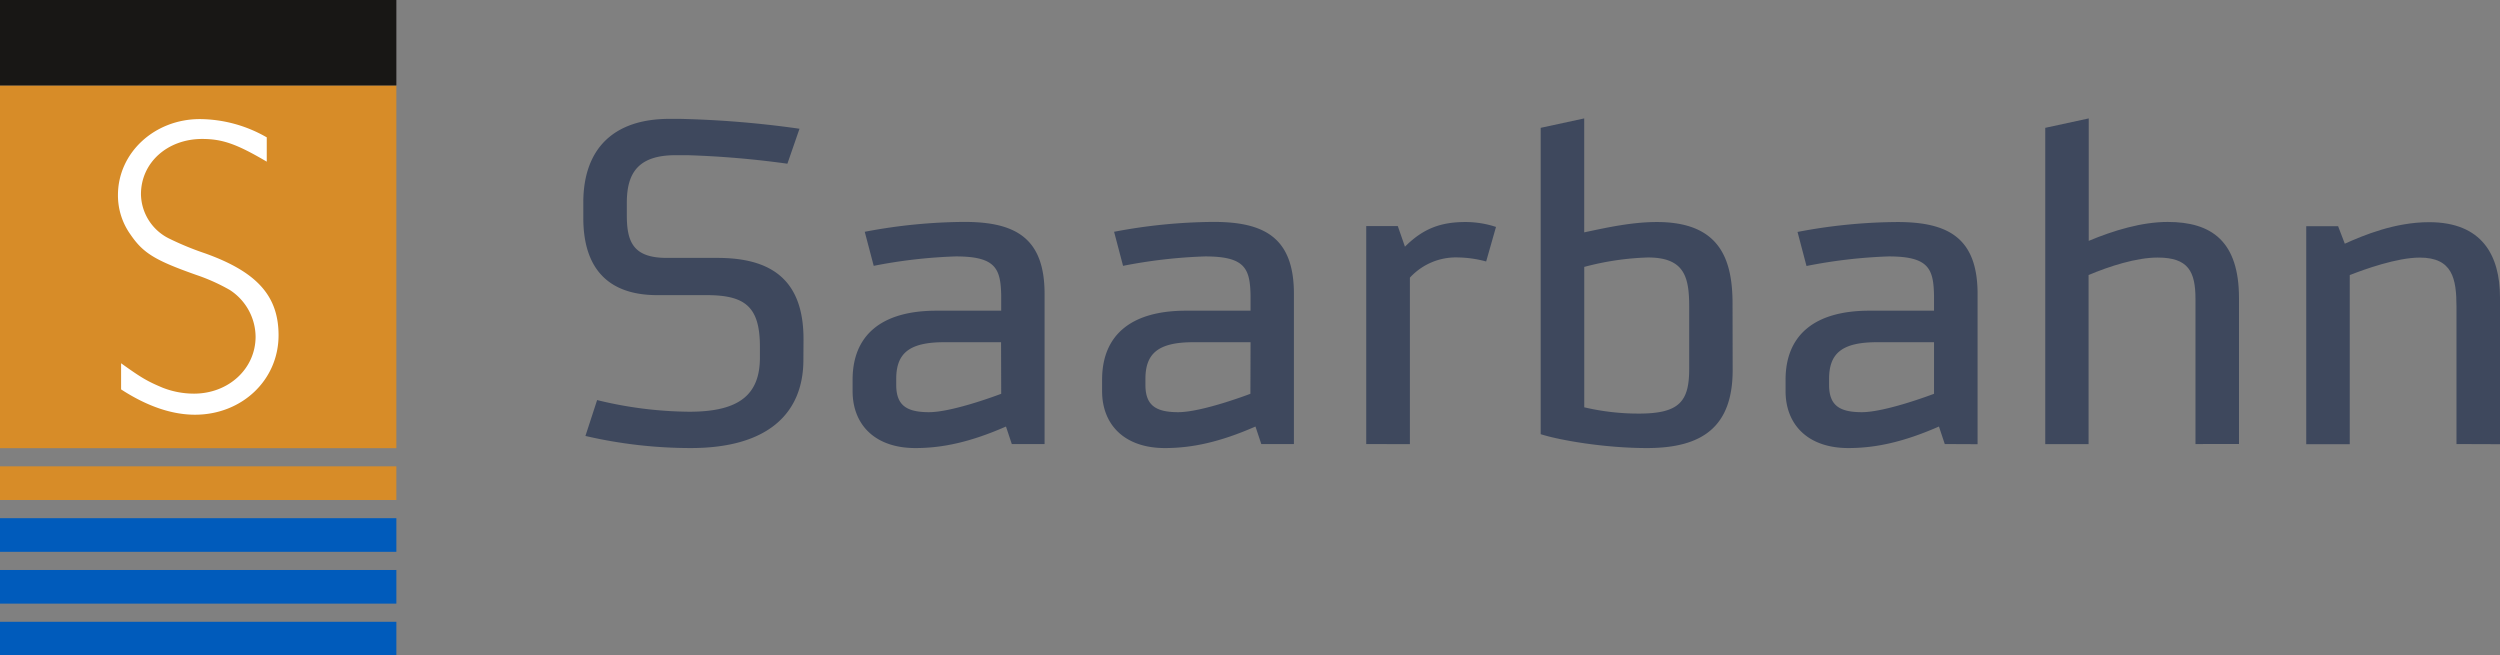
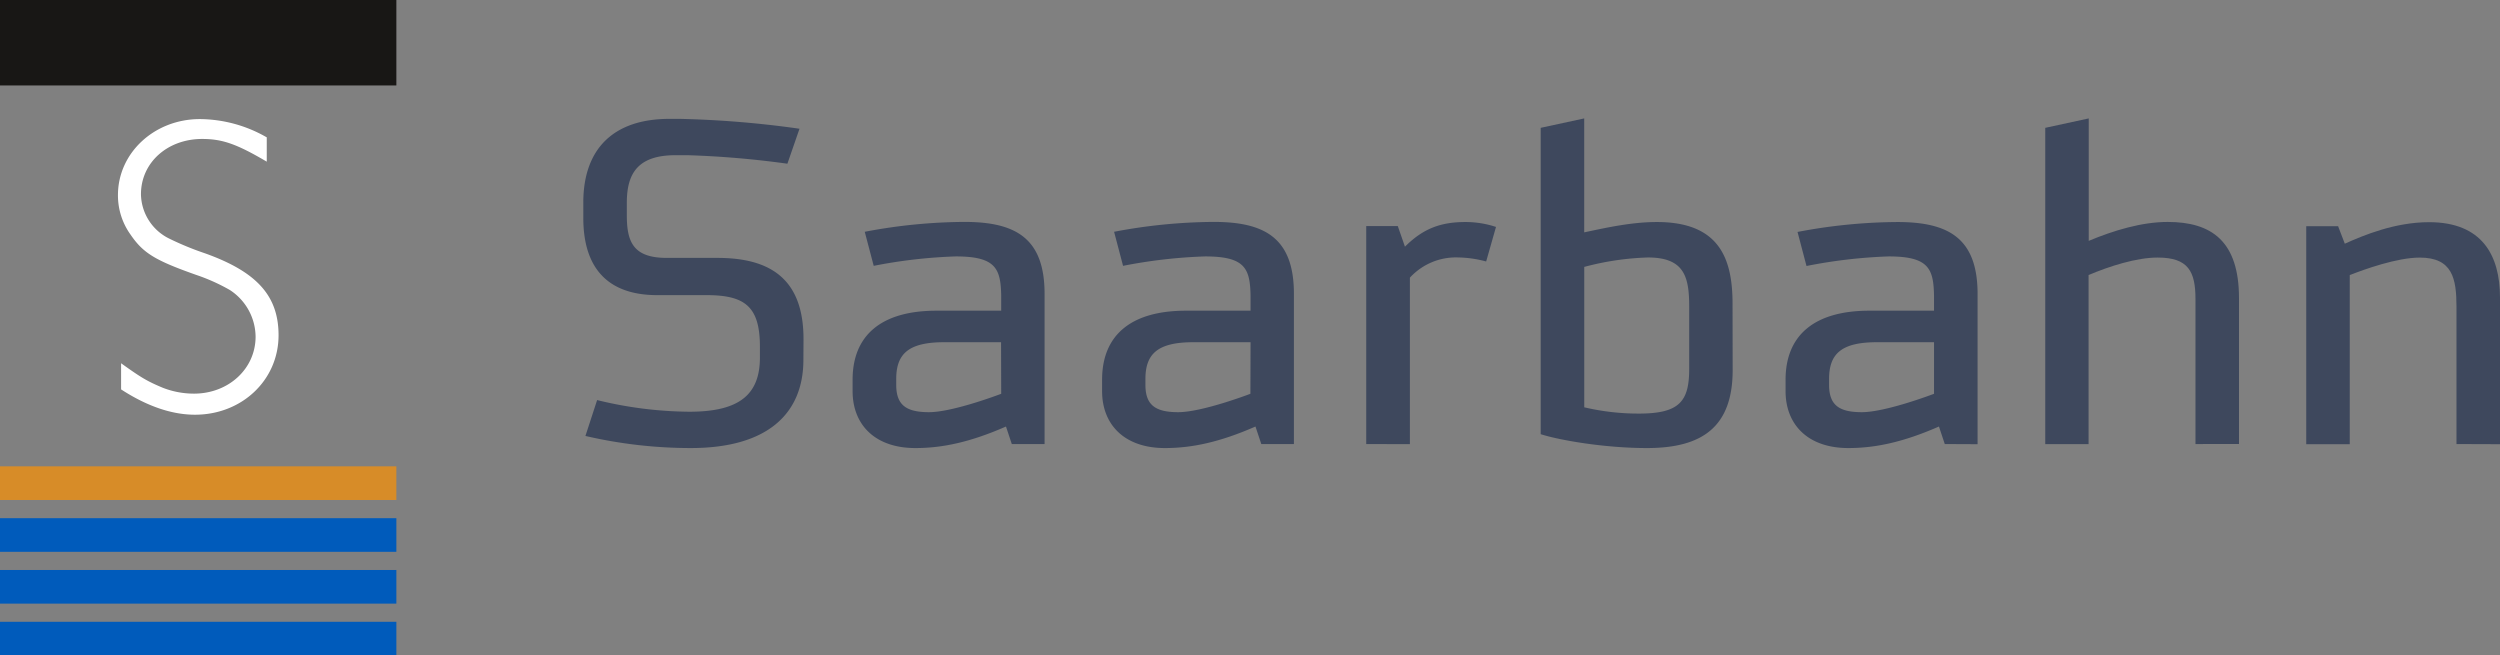
<svg xmlns="http://www.w3.org/2000/svg" id="Logo" viewBox="0 0 660.63 173.2">
  <rect x="0" y="0" width="660.63" height="173.2" fill="#808080" stroke="none" />
  <defs>
    <style>.cls-1{fill:#005bbb;}.cls-2{fill:#d78c28;}.cls-3{fill:#181715;}.cls-4{fill:#3e485d;}.cls-5{fill:#fff;}</style>
  </defs>
  <title>logo</title>
  <rect class="cls-1" y="164.31" width="104.74" height="8.89" />
  <rect class="cls-1" y="150.62" width="104.74" height="8.89" />
  <rect class="cls-1" y="136.93" width="104.74" height="8.89" />
  <rect class="cls-2" y="123.23" width="104.74" height="8.89" />
-   <rect class="cls-2" y="22.58" width="104.74" height="95.85" />
  <rect class="cls-3" width="104.74" height="22.58" />
  <path class="cls-4" d="M302.93,306.1c0,14.34-9.6,23.34-29.74,23.34a123.34,123.34,0,0,1-27.86-3.2l3.09-9.48a105,105,0,0,0,24.41,3.08c13.15,0,18.61-4.5,18.61-14.34v-2.84c0-10.67-4-13.63-14.11-13.63h-13c-13.51,0-19.56-7.59-19.56-20.39v-4.38c.12-14,8.06-21.81,22.76-21.81h2.72a265.57,265.57,0,0,1,31.65,2.61l-3.2,9.24a247.7,247.7,0,0,0-26.43-2.25h-3.08c-9.84,0-12.92,4.62-12.92,12.56v3.32c0,7,1.66,11.26,10.55,11.26h13.39c14,0,22.75,5.57,22.75,21.45Z" transform="translate(-90.63 -211.04)" />
  <path class="cls-4" d="M358,328.38l-1.54-4.63c-9.48,4.15-16.83,5.69-23.94,5.69-10.67,0-16.59-6.16-16.59-15.05v-3c0-11.74,7.58-18.25,22.16-18.25H355.2v-3.91c-.12-7.23-1.43-10.43-12-10.43a134.16,134.16,0,0,0-21.69,2.49l-2.37-9a143.94,143.94,0,0,1,26.31-2.61c13.39,0,21.21,4.15,21.21,19v39.71Zm-2.84-26.91H340.15c-9.37,0-12.69,3-12.69,9.72v1.54c0,5.33,2.61,7.23,8.66,7.23,6.4,0,19.08-4.86,19.08-4.86Z" transform="translate(-90.63 -211.04)" />
  <path class="cls-4" d="M423.93,328.38l-1.54-4.63c-9.48,4.15-16.83,5.69-23.94,5.69-10.66,0-16.59-6.16-16.59-15.05v-3c0-11.74,7.58-18.25,22.16-18.25h17.07v-3.91c-.12-7.23-1.42-10.43-12-10.43a134.16,134.16,0,0,0-21.69,2.49l-2.37-9a143.94,143.94,0,0,1,26.31-2.61c13.39,0,21.21,4.15,21.21,19v39.71Zm-2.84-26.91H406c-9.37,0-12.69,3-12.69,9.72v1.54c0,5.33,2.61,7.23,8.66,7.23,6.4,0,19.08-4.86,19.08-4.86Z" transform="translate(-90.63 -211.04)" />
  <path class="cls-4" d="M451.66,328.38v-57.6H460l1.89,5.45c4.74-4.74,9.37-6.52,16-6.52a25.58,25.58,0,0,1,8.06,1.3l-2.6,9.13a29.93,29.93,0,0,0-7.47-1.07,16.49,16.49,0,0,0-12.68,5.34v44Z" transform="translate(-90.63 -211.04)" />
  <path class="cls-4" d="M548.49,308.82c0,15.05-8.06,20.62-22.64,20.62-11.38,0-23.35-2.13-28.09-3.67V244.82l11.5-2.49v30.11c6.16-1.31,12.68-2.73,19.2-2.73,16.47,0,20,9.6,20,21.57ZM537,292c0-7.82-1.3-12.92-10.9-12.92a73.28,73.28,0,0,0-16.83,2.49v37.1a62.33,62.33,0,0,0,14.46,1.66c10.66,0,13.27-3.2,13.27-11.74Z" transform="translate(-90.63 -211.04)" />
  <path class="cls-4" d="M604.54,328.38,603,323.75c-9.48,4.15-16.83,5.69-23.94,5.69-10.66,0-16.59-6.16-16.59-15.05v-3c0-11.74,7.59-18.25,22.16-18.25H601.7v-3.91c-.12-7.23-1.42-10.43-12-10.43A134.16,134.16,0,0,0,568,281.33l-2.37-9A143.94,143.94,0,0,1,592,269.71c13.39,0,21.21,4.15,21.21,19v39.71Zm-2.84-26.91H586.65c-9.37,0-12.68,3-12.68,9.72v1.54c0,5.33,2.6,7.23,8.65,7.23,6.4,0,19.08-4.86,19.08-4.86Z" transform="translate(-90.63 -211.04)" />
  <path class="cls-4" d="M670.79,328.38V290.1c0-7.35-1.9-11-10-11-5.57,0-12.68,2.26-18.25,4.62v44.69H631.09V244.82l11.49-2.49v32.36c6.52-2.73,14-5,20.86-5,11.62,0,18.85,5.1,18.85,20.15v38.52Z" transform="translate(-90.63 -211.04)" />
  <path class="cls-4" d="M739.76,328.38V292.11c0-7.47-1.06-13-9.71-13-6,0-14.58,3.08-18.49,4.62v44.69h-11.5v-57.6h8.42l1.77,4.62c5-2.25,13.28-5.69,22.28-5.69,14,0,18.73,8.77,18.73,19.91v38.76Z" transform="translate(-90.63 -211.04)" />
  <path class="cls-5" d="M161.07,247.31a35.8,35.8,0,0,0-17.63-4.8c-12,0-21.64,8.92-21.64,20.08a17.77,17.77,0,0,0,3.35,10.48c3.35,4.91,6.58,6.81,17.29,10.6a50.3,50.3,0,0,1,8.92,4A14.87,14.87,0,0,1,158.17,300c0,8.48-7.14,15.06-16.29,15.06a22.66,22.66,0,0,1-8.25-1.56c-4-1.68-5.58-2.57-11-6.47v6.91c6.69,4.35,13.28,6.69,19.52,6.69,12.39,0,22.09-9.14,22.09-21,0-10.38-5.69-16.73-19.41-21.64a78.75,78.75,0,0,1-9.48-3.9,13.29,13.29,0,0,1-7.47-11.72c0-8.36,7-14.61,16.17-14.61,5.36,0,9.15,1.34,17.07,6v-6.46Z" transform="translate(-90.63 -211.04)" />
</svg>